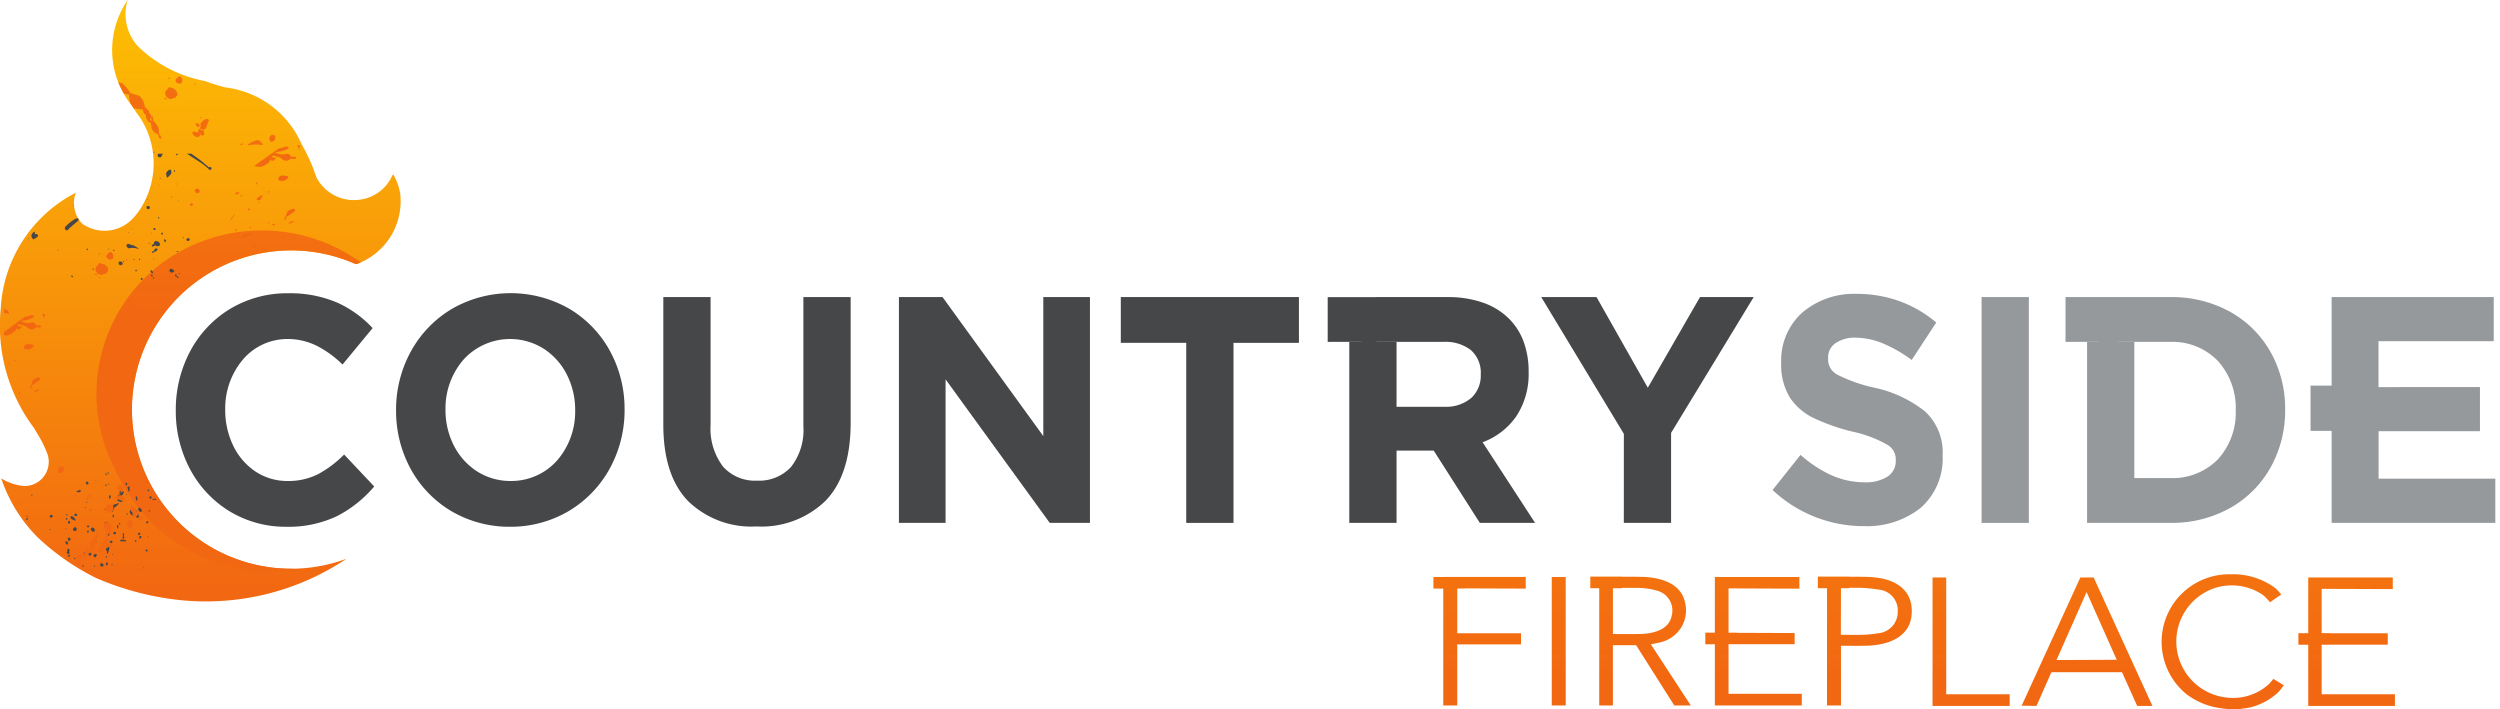
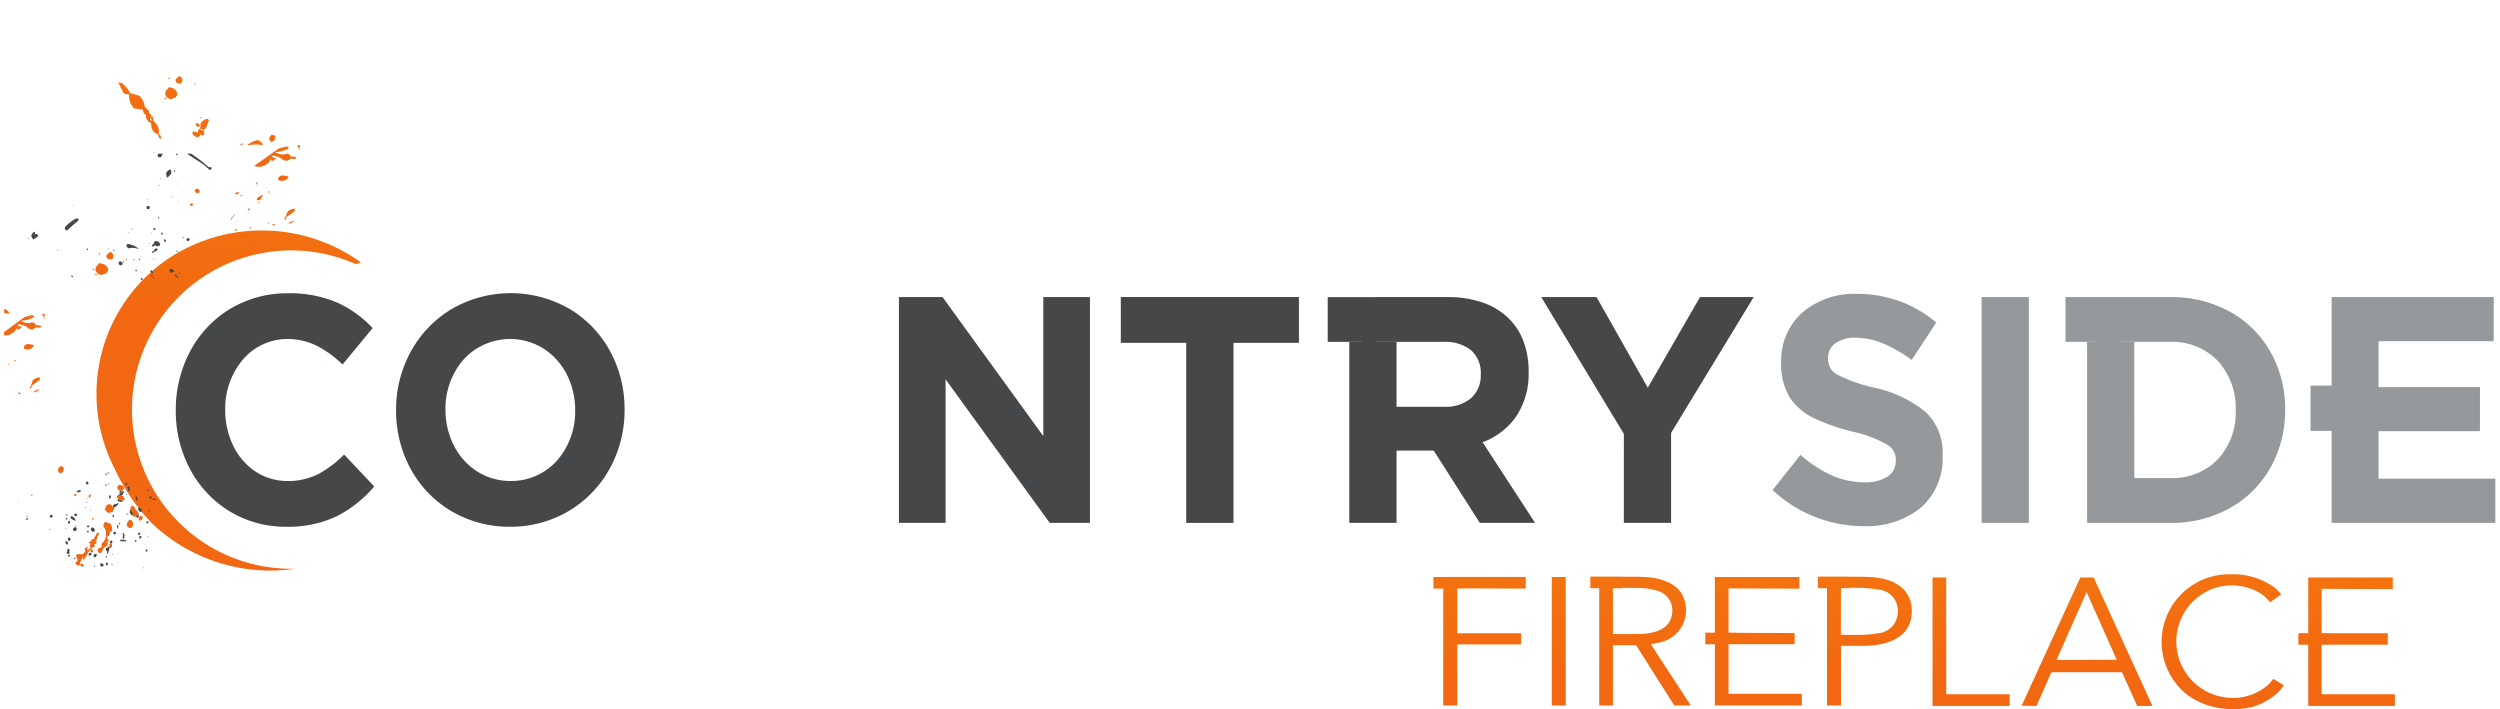
<svg xmlns="http://www.w3.org/2000/svg" xmlns:xlink="http://www.w3.org/1999/xlink" width="256" height="72.652" viewBox="0 0 256 72.652">
  <defs>
    <linearGradient id="linear-gradient" x1="0.5" y1="-0.187" x2="0.5" y2="0.986" gradientUnits="objectBoundingBox">
      <stop offset="0" stop-color="#ffd000" />
      <stop offset="1" stop-color="#f26711" />
    </linearGradient>
    <linearGradient id="linear-gradient-2" x1="0.5" y1="-3.108" x2="0.5" y2="0.275" xlink:href="#linear-gradient" />
    <linearGradient id="linear-gradient-4" x1="0.5" y1="-3.108" x2="0.5" y2="0.275" xlink:href="#linear-gradient" />
    <linearGradient id="linear-gradient-6" x1="0.5" y1="-1.985" x2="0.5" y2="0.818" xlink:href="#linear-gradient" />
  </defs>
  <g id="Group_26" data-name="Group 26" transform="translate(-0.144 -0.144)">
-     <path id="Path_37" data-name="Path 37" d="M410.378,203.091a9.432,9.432,0,0,0,7.045-2.592q2.56-2.6,2.609-7.845V179.6h-4.84v13.249A6.129,6.129,0,0,1,413.926,197a4.439,4.439,0,0,1-3.485,1.4,4.373,4.373,0,0,1-3.485-1.445,6.438,6.438,0,0,1-1.267-4.27V179.6h-4.84v13.216q.041,5.108,2.547,7.688A9.294,9.294,0,0,0,410.378,203.091Z" transform="translate(-332.781 -149.039)" fill="#464749" fill-rule="evenodd" />
    <path id="Path_38" data-name="Path 38" d="M543.177,202.727h4.777v-14.7l10.667,14.7h4.117V179.6h-4.777v14.238L547.64,179.6h-4.463Z" transform="translate(-450.983 -149.038)" fill="#464749" fill-rule="evenodd" />
    <path id="Path_39" data-name="Path 39" d="M683.908,202.727h4.84V184.29h6.7V179.6h-18.24v4.688h6.7Z" transform="translate(-562.294 -149.038)" fill="#464749" fill-rule="evenodd" />
    <path id="Path_40" data-name="Path 40" d="M939.623,202.727h4.84V193.51l8.461-13.908h-5.5l-5.345,9.283-5.251-9.283h-5.662l8.461,14.007Z" transform="translate(-773.2 -149.038)" fill="#464749" fill-rule="evenodd" />
    <path id="Path_41" data-name="Path 41" d="M1080.235,201.438a8.835,8.835,0,0,0,5.822-1.861,6.7,6.7,0,0,0,2.26-5.305v-.066a5.709,5.709,0,0,0-1.815-4.524,12.555,12.555,0,0,0-5.165-2.417,15.834,15.834,0,0,1-3.8-1.334,1.78,1.78,0,0,1-.948-1.706v-.066a1.756,1.756,0,0,1,.72-1.429,3.444,3.444,0,0,1,2.113-.587,7.442,7.442,0,0,1,2.828.607,14.054,14.054,0,0,1,2.9,1.673l2.514-3.832a12.324,12.324,0,0,0-3.722-2.174,12.878,12.878,0,0,0-4.455-.763,8.2,8.2,0,0,0-5.539,1.911,6.6,6.6,0,0,0-2.165,5.057v.066a6.5,6.5,0,0,0,.906,3.611,6.089,6.089,0,0,0,2.527,2.12,21.12,21.12,0,0,0,3.862,1.342,12.478,12.478,0,0,1,3.6,1.359,1.728,1.728,0,0,1,.838,1.582v.066a1.864,1.864,0,0,1-.846,1.6,4.126,4.126,0,0,1-2.333.582,8.362,8.362,0,0,1-3.489-.76,12.752,12.752,0,0,1-3.085-2.049l-2.861,3.6a13.625,13.625,0,0,0,9.34,3.7Z" transform="translate(-889.247 -147.419)" fill="#96999c" fill-rule="evenodd" />
    <rect id="Rectangle_764" data-name="Rectangle 764" width="4.84" height="23.124" transform="translate(203.058 30.564)" fill="#96999c" />
    <path id="Path_42" data-name="Path 42" d="M809.251,185.639v-1.447h4.815a4.249,4.249,0,0,1,2.789.835,3.073,3.073,0,0,1,1.019,2.471v.066a3.093,3.093,0,0,1-.972,2.368,3.982,3.982,0,0,1-2.742.905h-4.909Zm-3.57-1.447h-1.27v-.012h1.27Zm1.514-.012h2.056v.012h-2.056Zm-4.235.012h1.451v18.536h4.84v-7.4h3.808l4.72,7.4h5.658l-5.375-8.259a7.281,7.281,0,0,0,3.406-2.592,7.83,7.83,0,0,0,1.308-4.577v-.066a8.808,8.808,0,0,0-.483-2.979,6.491,6.491,0,0,0-1.4-2.308,7.04,7.04,0,0,0-2.7-1.741,10.711,10.711,0,0,0-3.716-.6H802.2v4.588Z" transform="translate(-666.1 -149.039)" fill="#464749" fill-rule="evenodd" />
    <path id="Path_43" data-name="Path 43" d="M1254.933,185.413v-1.222h3.745a6.454,6.454,0,0,1,4.807,1.95,7.178,7.178,0,0,1,1.833,5.024v.066a7.066,7.066,0,0,1-1.833,4.991,6.494,6.494,0,0,1-4.807,1.917h-3.745Zm-3.677-1.222h-1.164v-.012h1.164Zm2.019-.012h1.658v.012h-1.658Zm-4.28.012h1.1v18.536h8.585a12.228,12.228,0,0,0,6.11-1.551,10.854,10.854,0,0,0,4.095-4.12,11.947,11.947,0,0,0,1.495-5.891V191.1a11.855,11.855,0,0,0-1.495-5.874,10.772,10.772,0,0,0-4.095-4.088,12.322,12.322,0,0,0-6.11-1.534h-10.793v4.588Z" transform="translate(-1036.235 -149.039)" fill="#96999c" fill-rule="evenodd" />
    <path id="Path_44" data-name="Path 44" d="M1404.914,188.821h-2.078v-4.7h11.8V179.6h-16.6v9.067h-2.159v4.638h2.159v9.419h16.762V198.2h-11.953v-4.861h10.38v-4.522h-8.3Z" transform="translate(-1159.134 -149.038)" fill="#96999c" fill-rule="evenodd" />
-     <path id="Path_45" data-name="Path 45" d="M14.274,4.889A4.888,4.888,0,0,1,13.219.144a9.049,9.049,0,0,0,.323,10.688q.1.148.215.295l.357.546a8.777,8.777,0,0,1,.674,1.012,8.648,8.648,0,0,1-.227,8.781,5.812,5.812,0,0,1-.641.854,3.977,3.977,0,0,1-5.33.75,3.048,3.048,0,0,1-.68-3.2l-.039.027A14.174,14.174,0,0,0,.22,31.736,17.443,17.443,0,0,0,3.634,43.98l.4.679A10.982,10.982,0,0,1,4.9,46.385a2.358,2.358,0,0,1,.234,1.005,2.476,2.476,0,0,1-2.428,2.523,5.187,5.187,0,0,1-2.4-.761l-.032-.012A15.538,15.538,0,0,0,4,55.166a24.8,24.8,0,0,0,6,4.174,29.536,29.536,0,0,0,7.86,2.17,25.892,25.892,0,0,0,17.68-4.091l-.033-.018a16.3,16.3,0,1,1,1.066-30.211l.145-.029a6.832,6.832,0,0,0,4.4-7.25A6.07,6.07,0,0,0,40.414,18l-.112.138a4.2,4.2,0,0,1-3.214,2.439,4.324,4.324,0,0,1-4.562-2.314,18.039,18.039,0,0,0-1.5-3.364A9.786,9.786,0,0,0,23.245,9.1a21.781,21.781,0,0,1-2.1-.654A13.4,13.4,0,0,1,14.274,4.889Z" transform="translate(0)" fill-rule="evenodd" fill="url(#linear-gradient)" />
    <path id="Path_46" data-name="Path 46" d="M78.624,174A16.3,16.3,0,1,1,85,142.805l.145-.029q.188-.072.37-.153a17.352,17.352,0,0,0-19.406-.582A16.7,16.7,0,0,0,60.286,163.7a20.225,20.225,0,0,0,3.884,5.686,17.57,17.57,0,0,0,14.48,4.63Z" transform="translate(-48.424 -115.614)" fill-rule="evenodd" fill="url(#linear-gradient-2)" />
    <path id="Path_47" data-name="Path 47" d="M20.273,285.412c-.031.02-.031.053-.038.084C20.267,285.481,20.293,285.436,20.273,285.412Zm1.7,3.358c.01-.007.024-.081-.035-.042C21.929,288.736,21.915,288.809,21.974,288.77Zm-2.191-1.78c-.038-.013-.04.025-.031.04S19.835,287.009,19.782,286.99Zm1.438.987c.052.042.027-.042.024-.046s-.059-.008-.038.026A.193.193,0,0,0,21.22,287.977Zm-9.931.49.021.035c.015-.013.057-.015.042-.049C11.327,288.4,11.314,288.466,11.289,288.467Zm12.645-2c.01-.029-.046-.04-.061-.012a.034.034,0,0,0-.009.02C23.865,286.49,23.924,286.5,23.934,286.469Zm-4.715-.273c-.032.009-.024.081.02.053a.148.148,0,0,0,.017-.007C19.26,286.219,19.258,286.184,19.219,286.2Zm5.332.29c.028-.005.027-.051,0-.062-.057-.022-.035.042-.032.063A.24.24,0,0,0,24.551,286.486Zm1.159,1.988a.04.04,0,0,0-.054-.052.034.034,0,0,0-.015.041A.039.039,0,0,0,25.71,288.474Zm-7.35-.3c.047.008.027-.039.021-.046-.025-.027,0-.052.016-.018a.062.062,0,0,0-.008-.093c.024.044,0,.068-.035.052C18.355,288.113,18.344,288.174,18.36,288.178Zm2.1,4.676c0-.048-.075-.078-.074-.021,0,.015,0,.038.018.045S20.463,292.854,20.463,292.853Zm.44.949a.048.048,0,0,0-.014.043c.007.035.065.034.078,0S20.929,293.776,20.9,293.8Zm3.166,1.355c-.009.022-.024.058.016.071a.038.038,0,0,0,.042-.059C24.119,295.162,24.085,295.121,24.069,295.157Zm-7.948-3.988a.044.044,0,0,0,.061.019c.036-.024,0-.073-.015-.075A.041.041,0,0,0,16.121,291.169Zm2.591-1.881c.028-.048-.026-.058-.057-.042s-.008.05,0,.067C18.672,289.353,18.7,289.3,18.712,289.288Zm5.887,2.734c.02-.029-.023-.072-.053-.051s-.044.04-.025.067S24.585,292.042,24.6,292.022Zm-2.228-4.4c-.023.016-.082.056-.03.084.03.017.066-.01.076-.042S22.4,287.6,22.371,287.622Zm-4.215,1.422c.006-.036.019-.156-.013-.113a.149.149,0,0,0-.042.128C18.113,289.1,18.154,289.061,18.156,289.044ZM14.522,291.3c.023-.008.071-.033.05-.068s-.039-.046-.068-.024c-.005,0-.028.013-.031.019C14.46,291.254,14.5,291.272,14.522,291.3Zm9.357-3.285c.023-.012.063-.077,0-.08-.024,0-.087-.03-.088.024A.064.064,0,0,0,23.878,288.01Zm-5.558.447c.018-.021-.023-.081-.041-.056a.214.214,0,0,0-.034.08.073.073,0,0,0,.032.066C18.3,288.563,18.335,288.492,18.32,288.457Zm2.218-1.789c.042-.008.035-.054.026-.077s-.029-.048-.059-.033a.182.182,0,0,0-.026.028C20.452,286.633,20.509,286.673,20.538,286.668Zm.294,8.137a.128.128,0,0,0-.014.028c0,.035.028.085.067.069s.037-.056.03-.085S20.849,294.783,20.832,294.8Zm-.62-5.681c-.057.036-.147.088-.075.127a.056.056,0,0,0,.077-.042C20.217,289.189,20.247,289.1,20.212,289.124Zm.118,1.475c.008.025.008.059.017.067.07.062.084-.054.056-.1,0-.006.011-.079-.039-.042-.021.015-.026.04-.049.056.023,0,.058-.014.063.017C20.379,290.6,20.349,290.6,20.33,290.6Zm-8.1-.686c.011-.045.006-.1-.062-.073-.026.013-.058.041-.043.076S12.224,289.957,12.234,289.913Zm6.823,5.033a.191.191,0,0,0-.036.038c-.023.035.024.082.061.074a.066.066,0,0,0,.044-.088A.051.051,0,0,0,19.056,294.946Zm-6.4-7.163a.251.251,0,0,0,.1-.1.357.357,0,0,0-.092-.013.062.062,0,0,0-.051.07C12.618,287.758,12.612,287.8,12.654,287.783Zm6.53,4.8a.075.075,0,0,0,.083-.038c.015-.034,0-.085-.041-.084a.057.057,0,0,0-.041.022C19.166,292.51,19.138,292.571,19.184,292.582Zm1.666.3c-.008-.037-.073-.026-.1,0a.065.065,0,0,0,.018.1C20.832,293.009,20.859,292.929,20.85,292.884Zm1.543-3.269c-.06,0-.027.054-.025.07.006.055.052.045.074.037s.058-.036.043-.073S22.421,289.614,22.393,289.615Zm-2.219.969c.03-.06.123-.056.15-.122a.287.287,0,0,0-.183.064c-.025.014-.051.046-.028.074l.046.014Zm.254-5.191s-.015.015-.015.019c.009.069.082.109.145.144a.621.621,0,0,0-.046-.139A.061.061,0,0,0,20.428,285.393Zm-.109,8.717c.021-.008.059-.031.046-.067s-.045-.079-.084-.047c-.012.01-.031,0-.042.008a.047.047,0,0,0,.008.081C20.249,294.128,20.3,294.118,20.319,294.11Zm-4.174-4.383c.027.024.085.059.054.1a.121.121,0,0,0,.069,0c.036-.008.023-.053.025-.061.023-.08-.057-.092-.1-.085s-.025.029.011.029C16.193,289.731,16.167,289.727,16.145,289.727Zm.871,4.437a.089.089,0,0,0-.006.107.06.06,0,0,0,.09,0,.1.1,0,0,0,.017-.1C17.1,294.13,17.036,294.143,17.017,294.164Zm7.617-4.864c-.021.011-.01.052,0,.084s.041.029.065.033c.05.007.079-.051.067-.09S24.681,289.277,24.634,289.3Zm-2.966,1.417a.069.069,0,0,0,.038-.1.08.08,0,0,0-.112-.013c-.036.035-.017.079-.006.12A.438.438,0,0,0,21.668,290.717Zm-1.477-3.957c.027.02.06,0,.088,0s.074-.026.039-.075c-.015-.023-.068-.027-.107-.039-.009,0-.032.014-.042.023C20.144,286.688,20.163,286.739,20.191,286.76Zm.045-1.263c-.032.02-.094.1-.015.133.057.023.14.011.2.071C20.378,285.6,20.288,285.572,20.236,285.5Zm-2.329,9.385c-.062.01-.067.07-.075.113a.075.075,0,0,0,.08.079c.078-.023.036-.12.023-.181C17.93,294.874,17.907,294.826,17.906,294.882Zm2.352-4.164c0,.046-.032.023-.041,0a.2.2,0,0,0-.069-.081c.043,0,.1.051.122-.024.008-.027.022.045.045.023-.026-.019,0-.059-.043-.069s-.066,0-.045.044h-.07c-.018.029-.037,0-.046-.014-.03.032-.01.074.006.1.034.064.1.04.157.077C20.3,290.768,20.266,290.74,20.258,290.718Zm3.037,1.62c-.036,0-.058.037-.075.065a.186.186,0,0,0,0,.082c.01.031.047.028.073.025a.1.1,0,0,0,.083-.106A.072.072,0,0,0,23.295,292.338Zm1.226-5.157c-.01.059-.018.136.057.153a.074.074,0,0,0,.083-.1c-.018-.034-.056-.108-.115-.069Zm-8.212,2.98a.1.1,0,0,0-.095-.079.1.1,0,0,0-.092.06c-.015.045.049.1.108.1C16.273,290.24,16.316,290.2,16.309,290.161Zm4.481-1.285c.046-.043-.009-.093-.03-.128a.435.435,0,0,0-.083,0,.118.118,0,0,0-.059.083c-.016.047.049.059.076.077S20.765,288.9,20.79,288.877Zm-8.678,1.392c.083,0,.14-.088.154-.166a.036.036,0,0,0-.059-.03c-.006,0-.026.011-.032.015a.222.222,0,0,0-.114.119C12.052,290.24,12.086,290.267,12.112,290.268Zm6.277,1.117c-.023,0-.058.009-.061.028-.005.044-.027.1.021.131a.1.1,0,0,0,.146-.054.261.261,0,0,0,0-.073C18.481,291.379,18.425,291.383,18.389,291.385Zm-1.83,2.482a.108.108,0,0,0-.125-.007.153.153,0,0,0-.071.07c-.011.022-.015.06,0,.075.043.034.117.014.168-.009A.085.085,0,0,0,16.559,293.867ZM20.931,290c-.032.021.025.074.028.032s.131-.069.123-.177c0-.018-.017-.045-.033-.013a.037.037,0,0,1,.028-.054.313.313,0,0,0-.028-.045c-.092-.014-.155.118-.106.156s-.052.039-.007.069C20.947,289.972,20.947,289.987,20.931,290Zm3.476,3.3a.094.094,0,0,0-.063,0,.058.058,0,0,0-.018.022.2.2,0,0,0,.022.158.1.1,0,0,0,.135.013C24.554,293.426,24.491,293.325,24.407,293.293Zm-1.983-6.634c.049-.076-.024-.13-.057-.186a.05.05,0,0,0-.077,0,.222.222,0,0,0-.032.106c0,.036-.006.093.032.123S22.4,286.7,22.423,286.659Zm-3.96,4.36c.095-.008.072-.109.039-.143s-.05-.066-.1-.045a.178.178,0,0,0-.076.044.112.112,0,0,0,0,.123C18.359,291.048,18.422,291.023,18.463,291.019Zm6.6-2.8c.029.017.056-.011.077-.02a.291.291,0,0,1,.156.013c.043.009.1-.034.085-.074-.032-.083-.159-.046-.248-.024a.847.847,0,0,0-.107.008C24.969,288.151,25.033,288.206,25.065,288.224Zm-.6,2.411a.18.18,0,0,0,.128-.2c-.007-.044-.076-.048-.114-.031a.222.222,0,0,0-.1.167C24.374,290.611,24.426,290.641,24.465,290.635Zm-3.057.485c.038.018,0,.083.037.1,0-.114.114-.208.073-.392-.027-.008-.04-.051-.077-.034a.234.234,0,0,0-.025.014.532.532,0,0,0-.009.3C21.387,291.081,21.358,291.208,21.408,291.119Zm2.335.623a.113.113,0,0,0-.049-.173c-.014-.006-.039.011-.065.017a.1.1,0,0,0-.068.06.129.129,0,0,0,.02.161C23.651,291.859,23.712,291.78,23.743,291.743Zm.979-3.693c.022.044.074.042.109.044.071,0,.1-.08.1-.134a.124.124,0,0,0-.109-.115c-.015,0-.047.021-.057.025A.134.134,0,0,0,24.721,288.05Zm-8.365,2.5c0,.084.1.106.161.086.026-.008.041-.033.064-.054-.021-.071-.021-.151-.035-.217a.173.173,0,0,0-.1.015A.224.224,0,0,0,16.356,290.554Zm7.368,1.378c-.079.036-.082.137-.041.24.005.014.058.007.092-.006a.2.2,0,0,0,.087-.075.156.156,0,0,0,0-.145C23.84,291.895,23.763,291.915,23.724,291.932Zm-3.045-4.182a.29.29,0,0,1-.029.017c-.081.029-.082.149-.094.248,0,.031.023.047.045.058.051.027.087-.026.116-.059.056-.063.008-.126.035-.2A.057.057,0,0,0,20.679,287.75Zm-.339,6.891c-.106.012-.117.15-.076.275.011.034.117.007.15-.036a.233.233,0,0,0,.011-.216C20.409,294.623,20.367,294.637,20.34,294.64Zm.556-2.052a.121.121,0,0,0-.065-.183.233.233,0,0,0-.088,0,.247.247,0,0,0-.087.075.1.1,0,0,0,.015.127C20.723,292.675,20.852,292.644,20.9,292.588Zm.219-.846a.13.13,0,0,0,.1-.012.171.171,0,0,0,.061-.163c-.021-.1-.133-.077-.194-.058A.124.124,0,0,0,21,291.6.123.123,0,0,0,21.115,291.742Zm-3.869-2.078a.153.153,0,0,0-.175-.019s-.014,0-.015.006a.143.143,0,0,0-.045.141.164.164,0,0,0,.158.08.16.16,0,0,0,.113-.039C17.329,289.785,17.3,289.7,17.246,289.664Zm6.217-1.42a.532.532,0,0,0-.017-.275c-.011-.052-.069-.115-.1-.107a.088.088,0,0,0-.045.025.813.813,0,0,0,.056.379C23.363,288.288,23.448,288.29,23.463,288.244Zm-5.139-1.906c-.027,0-.082-.027-.091.025,0,.006-.017.023-.015.018a.194.194,0,0,0,.073.256.266.266,0,0,0,.113,0,.117.117,0,0,0,.056-.142C18.436,286.43,18.363,286.394,18.324,286.337Zm.3,7.294c-.094.017-.148.1-.163.222a.147.147,0,0,0,.041.048.164.164,0,0,0,.24-.071.18.18,0,0,0,.015-.083A.131.131,0,0,0,18.628,293.631Zm-3.847-3.689c.062-.067,0-.166-.082-.195a.193.193,0,0,0-.063.012.237.237,0,0,0-.082.04.152.152,0,0,0-.046.191c.038.058.119.049.179.031C14.72,290.012,14.75,289.974,14.78,289.942Zm7.181,2.145c0,.032,0,.089.052.1s.1-.056.12-.109a.1.1,0,0,0-.068-.127.473.473,0,0,0,.031-.3c0-.03-.082-.02-.106.005-.059.063.005.149.01.218S21.953,292.013,21.962,292.087Zm-4.489-4.836a.505.505,0,0,1-.251.055c.005.059.055.08.087.1a.272.272,0,0,0,.358-.064.1.1,0,0,0-.012-.1C17.627,287.2,17.523,287.209,17.472,287.251Zm-1.111,5.367a.222.222,0,0,0-.211-.158c-.028,0-.061.025-.063.052a.345.345,0,0,0,.2.292C16.341,292.834,16.386,292.685,16.362,292.618Zm.215-.239a.135.135,0,0,0,.028-.2c-.037-.044-.078-.106-.147-.1a.144.144,0,0,0-.091.207c.013.03.023.074.038.1a.166.166,0,0,0,.133.079c-.015-.035-.062-.052-.069-.092C16.507,292.367,16.552,292.391,16.577,292.379ZM18.04,293.6a.359.359,0,0,0-.048.052.27.27,0,0,0,.073.35.109.109,0,0,0,.147-.043C18.281,293.8,18.14,293.664,18.04,293.6Zm4.479-6.293c.011.044.057.039.089.025a.2.2,0,0,0,.062-.081.967.967,0,0,0,.007-.169.245.245,0,0,0-.038-.222c-.02-.024-.078,0-.119.014s-.058.01-.062.039a.381.381,0,0,0,.058.19C22.545,287.173,22.5,287.244,22.519,287.309Zm-3.4,6.461s-.015.019-.026.02c-.088.012-.141.126-.082.247a.13.13,0,0,0,.085.063c.127.008.2-.114.211-.25a.108.108,0,0,0-.029-.072C19.24,293.741,19.178,293.752,19.118,293.77Zm2.714-5.511a.828.828,0,0,1-.306-.112c-.035-.018-.072.025-.089.063-.026.054.061.172.091.2,0-.06.061-.041.086-.034a.706.706,0,0,0,.318.058C21.95,288.352,21.892,288.26,21.832,288.258ZM20.4,291.581s-.018.015-.024.018a.19.19,0,0,0-.077.2c.012.087.12.11.187.1.13-.015.169-.229.076-.33C20.54,291.546,20.461,291.559,20.4,291.581Zm-.394,3.325a.238.238,0,0,0-.23-.2c-.093,0-.12.119-.114.19a.175.175,0,0,0,.15.155C19.9,295.062,20.014,295,20.009,294.907Zm2.1-2.545c0-.03.018-.054.007-.079a.059.059,0,0,0-.091-.019c-.006.007-.012.03-.021.036-.041.028-.1,0-.145-.009a.119.119,0,0,0-.139.065.091.091,0,0,0,.095.119.994.994,0,0,1,.426.011c.079.029.1-.062.073-.1C22.267,292.313,22.169,292.341,22.105,292.362Zm-5.675,1.388c.067-.005.083-.071.094-.122,0-.015-.035-.085-.035-.115,0-.06.04-.131.021-.2-.011-.039-.032-.107-.088-.085a.192.192,0,0,0-.145.156c0,.045.055.153-.046.19a.7.7,0,0,0,0,.086C16.251,293.751,16.36,293.755,16.43,293.749Zm7.216-4.371a.19.19,0,0,0,.246.047.115.115,0,0,0,.035-.115.349.349,0,0,0-.267-.283c-.049-.011-.088.034-.107.072a.237.237,0,0,0,0,.1A1,1,0,0,0,23.646,289.379ZM17,291.045c-.007,0-.022.017-.028.021a.194.194,0,0,0-.07.266.218.218,0,0,0,.283.046.225.225,0,0,0,.052-.262A.177.177,0,0,0,17,291.045Zm-.352-1.119a.162.162,0,0,0,0,.153c.051.152.265.177.391.261.038.025.1.006.094-.022a.62.62,0,0,0-.392-.434A.088.088,0,0,0,16.65,289.926Zm2.464,1.407a.307.307,0,0,0-.287-.284.065.065,0,0,0-.066.043c-.017.071-.1.132-.075.17.078.123.154.235.331.215A.135.135,0,0,0,19.114,291.334Zm1.453,1.68a.183.183,0,0,1-.1.032c.014.029,0,.051-.036.052a.34.34,0,0,0-.174.105c-.064.1.046.217.1.284s-.058.166,0,.231c.032.036.093-.006.107-.046l.133-.413C20.6,293.186,20.628,293.047,20.567,293.013Zm.245-3.592a.087.087,0,0,0,.128-.015,1.828,1.828,0,0,0,.153-.383,2.278,2.278,0,0,0,.434-.367c.024-.036.03-.116-.017-.133-.008.008-.015.02-.018.024-.114.109-.34.1-.473.176a.349.349,0,0,0,.007.308A1.975,1.975,0,0,0,20.813,289.421Zm.908-2.044a.131.131,0,0,1,.133.082c.011.027-.046.046-.085.051C21.769,287.467,21.8,287.392,21.72,287.377Zm-.16.557a.61.61,0,0,0,.46-.359c.039-.082.111-.192.025-.246-.067-.042-.225-.057-.318-.115a.423.423,0,0,0-.054.049.081.081,0,0,0,.035.1c-.009.042-.086.023-.087.083,0,.043.011.1.068.109.017,0,.087.008.028.044a.532.532,0,0,0-.227.191c-.011.02-.122,0-.1.051A.17.17,0,0,0,21.56,287.934Zm2.054,2.015a1.284,1.284,0,0,0-.063-.359.6.6,0,0,0-.681-.426.206.206,0,0,0-.165.164.391.391,0,0,0,.178.438c.087.1.263.088.431.063.025.107.054.2.145.22C23.519,290.06,23.61,290.027,23.614,289.95Z" transform="translate(-9.256 -236.889)" fill="#464749" fill-rule="evenodd" />
    <path id="Path_48" data-name="Path 48" d="M32.4,96.829c.012.011.064.019.051-.019C32.445,96.788,32.348,96.778,32.4,96.829Zm-.172-1.768c-.007,0-.016.02-.019.025-.022.041.029.049.049.03S32.258,95.055,32.228,95.061Zm-4.913,4.982c-.006,0-.059-.005-.036.048C27.3,100.124,27.378,100.1,27.316,100.043ZM21.66,97.294c.021-.012.035-.1-.019-.053a.288.288,0,0,0-.027.027C21.574,97.309,21.641,97.3,21.66,97.294Zm7.965,2.862c.049.033.059-.05.019-.06s-.048.011-.036.039A.059.059,0,0,0,29.625,100.156ZM29.16,96.67c-.009.023.017.037.034.042.036.009.038-.052.021-.07S29.17,96.643,29.16,96.67Zm-3.9,5.125c.041,0,.038-.05.033-.079-.022,0-.085-.021-.071.02C25.229,101.76,25.232,101.794,25.257,101.8Zm4.579.97c-.007.02-.006.044.021.051s.079.011.056-.039C29.9,102.749,29.849,102.735,29.836,102.766Zm-9.794-.958a.136.136,0,0,0-.046.078c.041.019.072-.02.087-.046C20.111,101.8,20.055,101.8,20.042,101.808Zm11.623-5.423c-.012.008-.038.018-.03.04a.053.053,0,0,0,.094,0C31.741,96.4,31.691,96.366,31.664,96.385Zm-2.241,4.828c.051,0,.045-.068,0-.08s-.074.018-.051.053A.061.061,0,0,0,29.423,101.213Zm-12.388-.486c.042-.017.015-.07-.017-.084-.051-.022-.047.032-.038.053S17.011,100.739,17.036,100.727ZM29.86,91.8a.052.052,0,0,0-.015.049c.007.041.075.04.088,0S29.891,91.764,29.86,91.8Zm.655,2.673a.054.054,0,0,0-.025.058c.011.036.061.027.075,0S30.56,94.44,30.516,94.469Zm2.321,6.1a.071.071,0,0,0,.051.072c.033.01.056-.06.037-.088S32.836,100.519,32.837,100.571Zm-5.032,2.207c-.032.012-.016.052-.012.081,0,.044.071.039.084,0S27.856,102.76,27.805,102.778Zm4.616,1.531a.366.366,0,0,0,.152-.016.119.119,0,0,0-.134-.046C32.419,104.258,32.372,104.3,32.421,104.31Zm-5.664-1.226c.017.031.055.013.084.015a.316.316,0,0,0-.095-.145c-.033-.034-.039.014-.032.033A.751.751,0,0,0,26.757,103.083Zm-1.047-1.178a.133.133,0,0,0,.16-.023c-.049-.021-.1-.08-.167-.05C25.666,101.849,25.69,101.892,25.71,101.905Zm2.69.849c-.022.01-.052.032-.043.066a.072.072,0,0,0,.089.051c.041-.015.031-.062.026-.09S28.424,102.743,28.4,102.754Zm1.419,1.891a.18.18,0,0,0-.049.051c-.017.034.027.054.036.058.071.036.113,0,.074-.073C29.876,104.673,29.854,104.629,29.82,104.645Zm2.475-2.567c.042-.009.1-.041.075-.089s-.07-.01-.1,0-.135,0-.139.055a.27.27,0,0,0,.108-.023C32.305,102,32.267,102.083,32.294,102.078Zm-1.941-3.6a.109.109,0,0,0-.051.091c0,.025.036.066.057.058.056-.022.079-.071.059-.111C30.408,98.49,30.385,98.457,30.353,98.473Zm1.605-4.785a.051.051,0,0,0-.02.028c-.008.047-.013.139.088.112.043-.013.012-.093.014-.143C32.014,93.686,31.978,93.676,31.958,93.688Zm-8.893,8.034s-.011-.118-.051-.034a.2.2,0,0,0,0,.149.064.064,0,0,0,.107,0C23.141,101.8,23.119,101.757,23.065,101.722Zm9.213-9.733H32.21a.34.34,0,0,0-.052.054c-.026.048.021.084.063.1s.1-.053.086-.11A.064.064,0,0,0,32.278,91.99Zm-.068,0h.068a.063.063,0,0,0-.065,0ZM21.42,104.524c0,.062.06.129.125.114s.036-.087.019-.119c-.028-.049-.086-.048-.12-.051C21.438,104.482,21.42,104.52,21.42,104.524Zm6.621-.657c-.019.006-.044.015-.049.038a.1.1,0,0,0,.044.126c.052.021.094-.033.1-.071S28.1,103.845,28.041,103.867Zm1.557.533s0,0,0,0S29.6,104.4,29.6,104.4Zm.011-.011a.1.1,0,0,0-.011.011.107.107,0,0,0,.091.155.084.084,0,0,0,.066-.055c.009-.023-.014-.056-.036-.079S29.643,104.367,29.608,104.389Zm.273-2.355a.1.1,0,0,0-.117-.07c-.037.013-.053.054-.068.088-.03.066.066.109.109.091S29.9,102.088,29.882,102.034Zm.9-1.794a.1.1,0,0,0-.028-.153.092.092,0,0,0-.1.01.11.11,0,0,0,.009.157A.088.088,0,0,0,30.782,100.24Zm-2.183,4.48a.11.11,0,0,0-.062.123c.02.075.122.07.171.049s.037-.077.018-.108S28.656,104.7,28.6,104.719Zm1.263-4.942a.133.133,0,0,0,.193-.057c.02-.052-.064-.13-.125-.12a.341.341,0,0,0-.07.031C29.8,99.66,29.819,99.746,29.862,99.777Zm1.146,1.238a.068.068,0,0,0,.106-.044.21.21,0,0,0-.132-.222.067.067,0,0,0-.051.029A.213.213,0,0,0,31.008,101.015Zm1.27,3.716c.07-.011.143-.051.119-.109-.015-.036-.073-.058-.122-.065-.122-.019-.081-.151-.075-.224a.138.138,0,0,0-.1.016.127.127,0,0,0-.021.017c-.062.052.009.1,0,.185C32.166,104.554,32.282,104.64,32.279,104.732Zm-2.582-.5c.02.013.084.019.089-.024a.29.29,0,0,0-.235-.29.46.46,0,0,0-.035.078A.417.417,0,0,0,29.7,104.236Zm-4.565-.31c-.07-.03-.132-.094-.06-.121a.088.088,0,0,0,.045-.13c-.022-.029-.071-.013-.058.04,0,.016-.023.029-.032.03-.092.01-.161-.009-.243,0-.03,0-.073.053-.031.091A.686.686,0,0,0,25.132,103.926Zm8.165-3.263a.154.154,0,0,0-.082.143c0,.048.044.086.079.112.078.057.17-.005.22-.062a.132.132,0,0,0,.016-.149A.179.179,0,0,0,33.3,100.663Zm-3.056,1.078c-.043-.02-.086-.055-.137-.044a.249.249,0,0,0-.2.3.075.075,0,0,0,.1.049,1.2,1.2,0,0,0,.254-.226A.054.054,0,0,0,30.241,101.741Zm-1.059-4.1c.065.016.141.055.208.008a.159.159,0,0,0,.053-.228.2.2,0,0,0-.254-.054.179.179,0,0,0-.035.227l.014.026Zm-2.642,5.771a.184.184,0,0,0,.128-.241c-.035-.129-.213-.167-.353-.116,0,0-.009.007-.013.011a.251.251,0,0,0-.02.2C26.3,103.37,26.426,103.425,26.541,103.412Zm5.082.74a.423.423,0,0,0,.17,0,1.38,1.38,0,0,0,.142-.082c.027-.019.055-.055.022-.1s-.153-.08-.177-.172c-.066.01-.125-.026-.193,0a.18.18,0,0,0-.1.09C31.425,104.006,31.527,104.1,31.622,104.152ZM30.806,91.99h-.484a.3.3,0,0,0-.04.248c.016.075.088.105.15.124s.173,0,.2-.046A2.978,2.978,0,0,1,30.806,91.99Zm.844,1.726a.107.107,0,0,0-.146-.082.447.447,0,0,0-.061.022A.618.618,0,0,0,31.13,94l.055.342c.008.039.062.125.123.068l.343-.363A1.048,1.048,0,0,0,31.65,93.715ZM29.762,101.5c.08,0,.169-.113.257-.135a.329.329,0,0,0,.452.027.218.218,0,0,0,.008-.233.451.451,0,0,0-.448-.216c-.023,0-.047.038-.058.043a.181.181,0,0,0-.088.218c-.045.036-.174.127-.2.153A.088.088,0,0,0,29.762,101.5Zm-12.168-.753c.1-.076.255-.153.374-.252a.163.163,0,0,0,.022-.194.219.219,0,0,0-.277-.061.184.184,0,0,1,.01-.215.1.1,0,0,0-.143-.016,1.43,1.43,0,0,0-.193.208.393.393,0,0,0,.055.442C17.5,100.718,17.542,100.788,17.593,100.751Zm10.225.635c-.093-.04-.217-.01-.284-.071a.971.971,0,0,0-.346-.084c-.016,0-.033.029-.04.033a.139.139,0,0,0-.07.156.319.319,0,0,0,.242.264,1.515,1.515,0,0,1,.95.065c.049.014.014-.056,0-.07C28.137,101.568,27.967,101.49,27.819,101.386Zm-7-1.919a.24.24,0,0,0,.056.36.372.372,0,0,0,.171,0c.034-.014.05-.063.077-.089.31-.309.67-.585,1-.88a.14.14,0,0,0,.049-.131.149.149,0,0,0-.2-.1c-.054.033-.12.025-.172.059A4.426,4.426,0,0,0,20.816,99.467Zm12.9-7.477h-.459q.546.362,1.1.72a6.955,6.955,0,0,1,1.188.908.146.146,0,0,0,.164.012.157.157,0,0,0,.056-.19c-.039-.113-.168-.086-.242-.045-.2-.162-.376-.31-.551-.461C34.575,92.594,34.141,92.3,33.717,91.99Zm-9.4,12.745c.046.077.039-.059.044-.092C24.317,104.641,24.3,104.71,24.313,104.735Zm-.7-.977a.158.158,0,0,0-.01.117c.028-.023.061.008.09.015l.033-.095Z" transform="translate(-13.978 -76.107)" fill="#464749" fill-rule="evenodd" />
    <path id="Path_49" data-name="Path 49" d="M117.648,201.181a11.569,11.569,0,0,0,5.257-1.11,12.47,12.47,0,0,0,3.771-3.016l-3.083-3.271a11.355,11.355,0,0,1-2.6,1.975,6.747,6.747,0,0,1-3.189.735,5.9,5.9,0,0,1-3.333-1,6.646,6.646,0,0,1-2.236-2.62,8.312,8.312,0,0,1-.817-3.648v-.066a7.745,7.745,0,0,1,1.8-5.09,5.986,5.986,0,0,1,4.585-2.115,6.7,6.7,0,0,1,3,.7,10.638,10.638,0,0,1,2.627,1.913l3.083-3.733a11.422,11.422,0,0,0-3.55-2.575,12.287,12.287,0,0,0-5.131-.99,11.349,11.349,0,0,0-5.981,1.639,11.215,11.215,0,0,0-4.023,4.3,12.73,12.73,0,0,0-1.473,6.023v.066a12.653,12.653,0,0,0,1.487,6.036,11.2,11.2,0,0,0,4,4.25A11.037,11.037,0,0,0,117.648,201.181Z" transform="translate(-88.211 -147.096)" fill="#464749" fill-rule="evenodd" />
    <path id="Path_50" data-name="Path 50" d="M251.139,196.493a6.334,6.334,0,0,1-3.463-1,6.794,6.794,0,0,1-2.345-2.62,7.962,7.962,0,0,1-.862-3.648v-.066a7.609,7.609,0,0,1,1.841-5.09,6.448,6.448,0,0,1,8.23-1.111,6.793,6.793,0,0,1,2.345,2.619,7.963,7.963,0,0,1,.862,3.648v.066a7.608,7.608,0,0,1-1.841,5.09A6.273,6.273,0,0,1,251.139,196.493Zm-.063,4.688a11.71,11.71,0,0,0,6.062-1.639,11.485,11.485,0,0,0,4.138-4.3,12.386,12.386,0,0,0,1.531-6.024v-.066a12.381,12.381,0,0,0-1.515-6.006,11.321,11.321,0,0,0-4.108-4.265,12.056,12.056,0,0,0-12.107.017,11.483,11.483,0,0,0-4.138,4.3,12.385,12.385,0,0,0-1.531,6.023v.066a12.381,12.381,0,0,0,1.515,6.006,11.318,11.318,0,0,0,4.108,4.265A11.711,11.711,0,0,0,251.076,201.181Z" transform="translate(-198.706 -147.096)" fill="#464749" fill-rule="evenodd" />
    <path id="Path_51" data-name="Path 51" d="M34.4,178.573c0,.053-.012.1-.08.122a2,2,0,0,0-.176-.333C34.2,178.383,34.4,178.407,34.4,178.573Zm-.23.244.079-.051c0,.047.04.079.061.12s-.026.029-.076.014Q34.2,178.859,34.17,178.816Zm6.687,9.847-.239-6.8a4.2,4.2,0,0,1-.23-1.3,7.644,7.644,0,0,0-.7-.413c-.112.077-.2.16-.19.264a6.349,6.349,0,0,0,.7,1.771c-.123.032-.3,0-.369.05h.439c-.056.154.1.233.083.391a2.166,2.166,0,0,0-.893-.006c-.042-.054-.034-.152-.079-.176-.219-.113-.5-.193-.732-.331-.013.162.107.255.169.368.038.07.2.28.049.236a1.379,1.379,0,0,1-.652-.327,1.6,1.6,0,0,0-1.576-1.329,2.043,2.043,0,0,0-.452-1.4l-.716-.107c-.086-.014-.283.047-.3-.069-.025-.154-.06-.355-.206-.428-.195-.1-.092-.339-.137-.406-.129-.186-.212-.45-.448-.464-.082-.005-.079-.216-.1-.351a.912.912,0,0,0-.638-.817.221.221,0,0,1-.139-.248c.034-.141-.161-.233-.287-.235a.759.759,0,0,0,.277.526,1.607,1.607,0,0,0,.045.632,2.375,2.375,0,0,0,.5.662c.082.1,0,.264.057.343.025.038.051.074.077.11l-.038.024a.222.222,0,0,0,.1.059,2.814,2.814,0,0,0,.261.278c.031.027.008.2.044.237l.437.39a1.759,1.759,0,0,0,.556,1.119c.34.137.658.187.99.295a3.528,3.528,0,0,0,.889,1.031,1.356,1.356,0,0,1,1.177,1.228c.055.389.046.811.262,1.033a2.48,2.48,0,0,0,1.5.615c.1.014.1.154.121.236a8.328,8.328,0,0,1,.065,2.293c-.007.1-.107.19-.145.286a20.552,20.552,0,0,1-1.1,2.607c.517-.647,1.045-1.275,1.5-1.967Z" transform="translate(-27.46 -146.498)" fill-rule="evenodd" fill="url(#linear-gradient-2)" />
    <path id="Path_52" data-name="Path 52" d="M147.543,89.351c.039-.108.184-.171.115-.288a.372.372,0,0,0-.125.145C147.512,89.244,147.466,89.352,147.543,89.351Zm1.263.823h0Zm0,0c.107-.009.088-.135.038-.132s-.189.063-.07.122C148.782,90.168,148.808,90.173,148.806,90.173Zm.686-3.584c-.132.032-.01.118.022.154,0,0,.045-.032.056-.042C149.613,86.654,149.554,86.574,149.492,86.59Zm-1.723,4.525a.053.053,0,0,0-.011.1.112.112,0,0,0,.049.013C147.923,91.225,147.845,91.086,147.769,91.115Zm-1.059.72c-.1.02-.054.094-.012.133.07.066.2-.03.173-.115S146.758,91.824,146.71,91.835Zm2.472,1.625h0Zm0,0a.1.1,0,0,0,0,.07.555.555,0,0,0,.247-.052C149.426,93.34,149.249,93.343,149.182,93.46Zm-1.962,2.165a.178.178,0,0,0,.027.145c.038.069.139.005.2-.078.034-.048-.015-.133.01-.215C147.39,95.494,147.255,95.518,147.22,95.625Zm3.616-2.258a1.672,1.672,0,0,0,.62-.3,1.346,1.346,0,0,0-.532.152C150.872,93.255,150.85,93.347,150.836,93.367Zm1.191-7.952c-.045-.092-.19-.139-.255-.079-.022.02-.021.112-.026.134.172.061.1.267.211.417C151.965,85.7,151.918,85.539,152.027,85.415Zm-4.412,5.324a.143.143,0,0,0-.01.18c.082.087.271.011.383-.042.008-.176.175-.293.237-.467A1.873,1.873,0,0,0,147.615,90.739Zm-.625,3.528-.879.283a.13.13,0,0,0-.071.21c.046.073.176.06.252.019l.787-.373C147.148,94.374,147.058,94.244,146.99,94.266Zm3.59-1.356c.083-.04-.115-.189.038-.262.311-.147.464-.326.761-.5a.274.274,0,0,0,.079-.324,1.067,1.067,0,0,0-.762.341,2.035,2.035,0,0,1-.267.626C150.394,92.856,150.423,92.988,150.58,92.91Zm.139-4.19c.048-.044.147-.126.071-.189a.765.765,0,0,0-.382-.09.529.529,0,0,0-.543.116c-.083.1-.124.279-.073.315A.743.743,0,0,0,150.719,88.72Zm-2.737-3.751a.53.53,0,0,0-.364-.172,2.716,2.716,0,0,0-.949.451l.059.083a3.418,3.418,0,0,1,1.448-.019C148.209,85.124,148.07,85.044,147.982,84.97Zm1.112,1.613c.059-.082.2-.033.268.034a.979.979,0,0,1,.088.117.355.355,0,0,1-.309.182c-.121,0-.107-.131-.108-.2A.224.224,0,0,1,149.094,86.583Zm.726-.929-2.5,1.782.008,0a1.192,1.192,0,0,0,.7.072,1.618,1.618,0,0,0,.791-.44,2.8,2.8,0,0,0,.378-.7,6.346,6.346,0,0,1,.822.236.8.8,0,0,0,.681.3c.171-.043.288-.2.429-.213s.269.071.4.01c.055-.027.152-.125.061-.149a.808.808,0,0,0-.485-.039c-.113-.19-.29-.379-.491-.31a1.351,1.351,0,0,1-1.046-.115c-.025-.012-.095-.075,0-.084a2.471,2.471,0,0,0,1.242-.351c.08-.055-.006-.128-.043-.161a.278.278,0,0,0-.257-.024C150.28,85.533,150.049,85.6,149.82,85.653Z" transform="translate(-121.14 -70.304)" fill-rule="evenodd" fill="url(#linear-gradient-4)" />
    <path id="Path_53" data-name="Path 53" d="M9.524,95.911l.117.079C9.6,95.931,9.576,95.841,9.524,95.911ZM21.85,52.065a.6.6,0,0,0,.415.364.317.317,0,0,0,.389-.265c.14.089.351.171.369.048a.554.554,0,0,0-.209-.61.755.755,0,0,0-.187,0c-.187.019-.218.233-.2.381-.146-.047-.285-.082-.419-.116C21.9,51.836,21.824,51.967,21.85,52.065Zm-4.342-1.482c0-.053.012-.1.077-.122a2.029,2.029,0,0,0,.169.333C17.7,50.772,17.508,50.749,17.508,50.583Zm.158-.327q.032.041.063.083l-.076.051c0-.047-.039-.079-.059-.12S17.619,50.24,17.667,50.256ZM14.253,46.8a9.536,9.536,0,0,0,.569,1.168,2.133,2.133,0,0,0,.536.118,2.439,2.439,0,0,0,.165.95l.1.137.2.315.661.1c.083.014.272-.047.291.069.024.154.058.355.2.428.187.1.088.339.132.406.124.186.2.449.431.464.078.005.076.216.1.351a.906.906,0,0,0,.614.817.222.222,0,0,1,.134.248c-.033.141.154.233.276.235a.768.768,0,0,0-.267-.526,1.672,1.672,0,0,0-.044-.632,2.369,2.369,0,0,0-.483-.662c-.078-.1,0-.264-.055-.343q-.036-.056-.074-.11l.036-.024a.211.211,0,0,0-.1-.059,2.752,2.752,0,0,0-.251-.278c-.029-.027-.008-.2-.042-.237l-.42-.39a1.786,1.786,0,0,0-.534-1.119c-.327-.137-.632-.187-.952-.295a3.5,3.5,0,0,0-.855-1.031A1.387,1.387,0,0,1,14.253,46.8Zm4.209,10.561c-.037-.03-.057-.08-.084.01a.422.422,0,0,0,.038.05C18.45,57.473,18.536,57.425,18.462,57.362ZM9.83,92.312l.08.037c.01-.043.08-.1.013-.143C9.811,92.137,9.872,92.278,9.83,92.312ZM22.084,47.05a.1.1,0,0,0,.047.013c.113,0,.038-.143-.036-.114A.053.053,0,0,0,22.084,47.05Zm.57,3.4c0,.09.124.07.128.005S22.657,50.331,22.654,50.453Zm-3.285-4.04c.013.078.145.084.149.015,0-.048-.062-.143-.116-.094A.159.159,0,0,0,19.368,46.413ZM14.852,93.345c.014.032.081-.041.122-.072-.023-.04-.09-.076-.063-.136-.008.01-.087.065-.084.081A.547.547,0,0,0,14.852,93.345Zm3.618-3.652-.1-.139a.067.067,0,0,0-.016.035.107.107,0,0,0,.029.1A.068.068,0,0,0,18.47,89.693Zm-6.855,1.916a.092.092,0,0,0,.13-.044c.033-.089-.083-.137-.119-.117A.092.092,0,0,0,11.615,91.608ZM9.9,89.187c.031-.043.082-.151,0-.186-.047-.022-.125-.033-.148.045,0,.014-.033.059-.03.075C9.737,89.192,9.832,89.17,9.9,89.187Zm1.462.133a.578.578,0,0,0,.057-.312.745.745,0,0,0-.175.1.142.142,0,0,0,0,.192C11.264,89.322,11.311,89.414,11.357,89.319ZM5.606,78.584a1.587,1.587,0,0,0,.6-.3,1.256,1.256,0,0,0-.511.152C5.641,78.472,5.62,78.564,5.606,78.584ZM17.128,88c-.059-.057-.159.046-.171.115a.141.141,0,0,0,.159.162C17.252,88.245,17.2,88.067,17.128,88Zm4.563-28.524c.063,0,.171,0,.2-.1a.132.132,0,0,0-.072-.155.18.18,0,0,0-.22.122A.111.111,0,0,0,21.691,59.473ZM17.723,90.9c.027-.041.064-.132,0-.18s-.176-.086-.2.024c-.008.033-.052.043-.063.068-.027.06.031.16.114.137C17.623,91.019,17.7,90.939,17.723,90.9ZM6.752,70.632c-.043-.092-.183-.139-.245-.079-.021.02-.02.112-.025.134.165.061.1.267.2.417C6.692,70.921,6.647,70.756,6.752,70.632Zm11.031,20.53a.2.2,0,0,0,.123.2c.065.032.145-.034.161-.108a.222.222,0,0,0-.1-.2C17.885,90.995,17.791,91.1,17.783,91.163Zm4.786-39.844c.056-.113-.068-.275-.2-.3-.065-.014-.191.005-.195.091a.305.305,0,0,0,.142.234C22.386,51.391,22.521,51.414,22.569,51.318Zm-5.948,39.9c-.1-.023-.184.069-.226.149a.351.351,0,0,0-.037.218c.009.053.049.127.1.13.117.006.221-.124.281-.233A.19.19,0,0,0,16.621,91.214ZM2.99,75.665q.013.057.027.114a.681.681,0,0,0,.079-.152C3.062,75.638,3.026,75.65,2.99,75.665ZM22.109,57.88a.175.175,0,0,0-.01.047.273.273,0,0,0,.183.238.224.224,0,0,0,.272-.1.216.216,0,0,0,.032-.155.351.351,0,0,0-.182-.169A.224.224,0,0,0,22.109,57.88ZM15.958,84.1q-.07-.292-.13-.589a.794.794,0,0,0-.086-.093c-.056.021-.132-.04-.176.038a.5.5,0,0,0-.027.057,1.187,1.187,0,0,0,.351.547c-.06-.011.048.257.024.033A.065.065,0,0,1,15.958,84.1Zm.376,1.324q-.058-.176-.112-.354c-.154-.133-.318.044-.4.154a.286.286,0,0,0-.023.258.257.257,0,0,0,.376.113c.055-.033.127-.067.151-.144A.256.256,0,0,0,16.335,85.42Zm-7.664.987c.024-.2-.2-.3-.383-.246-.02.006-.057.057-.094.1a.528.528,0,0,0-.093.179.343.343,0,0,0,.156.4c.138.055.267-.064.35-.174A.62.62,0,0,0,8.671,86.408Zm6.06,2.8a.459.459,0,0,0-.562-.015.157.157,0,0,0-.045.175.721.721,0,0,0,.716.266C14.963,89.628,14.856,89.3,14.731,89.211Zm.079-.709a.3.3,0,0,0-.2-.4c-.118-.032-.267-.091-.375.015a.326.326,0,0,0,.1.491c.06.036.13.1.187.129a.343.343,0,0,0,.329-.029c-.07-.043-.172-.013-.234-.077C14.674,88.571,14.781,88.556,14.81,88.5ZM20.191,46.45a.4.4,0,0,0-.066.109.3.3,0,0,0,.02.155c.055.252.39.288.574.2a.523.523,0,0,0-.081-.667C20.491,46.108,20.332,46.346,20.191,46.45ZM5.361,78.127c.08-.04-.111-.189.036-.262.3-.147.447-.326.732-.5a.281.281,0,0,0,.076-.324,1.008,1.008,0,0,0-.732.341,2.08,2.08,0,0,1-.257.626C5.181,78.074,5.209,78.205,5.361,78.127Zm9.853,13.7s0,.054-.021.069c-.139.135-.088.408.163.552a.267.267,0,0,0,.226,0,.515.515,0,0,0,.059-.722.23.23,0,0,0-.14-.094C15.389,91.617,15.3,91.717,15.214,91.825ZM5.494,73.938c.046-.044.142-.126.069-.189a.712.712,0,0,0-.367-.09.494.494,0,0,0-.523.116c-.08.1-.119.279-.07.315A.7.7,0,0,0,5.494,73.938ZM14.74,86.217s-.012.05-.018.064a.434.434,0,0,0,.115.463c.128.143.344.045.452-.055.209-.194.012-.631-.277-.694C14.934,85.977,14.814,86.1,14.74,86.217ZM2.582,70.02q-.016.221-.027.441a1.969,1.969,0,0,1,.494.07c.031-.189-.1-.269-.187-.343A.589.589,0,0,0,2.582,70.02ZM16.25,91.167c.11-.1.057-.235.013-.342-.013-.03-.167-.107-.2-.162-.074-.109-.092-.289-.212-.392-.067-.057-.189-.153-.257-.04a.441.441,0,0,0-.059.468c.048.086.284.205.155.4a1.5,1.5,0,0,0,.11.151C15.94,91.4,16.135,91.267,16.25,91.167Zm-3.257-.917c-.008.014-.017.059-.023.074a.437.437,0,0,0,.208.571.461.461,0,0,0,.548-.281.507.507,0,0,0-.235-.541A.371.371,0,0,0,12.994,90.25Zm3.8-1.656a.4.4,0,0,1-.13.184c.061.035.063.091,0,.141a.768.768,0,0,0-.173.415c.014.265.349.333.524.386.136.044.1.374.284.418.1.024.153-.131.13-.221L17.155,89C17.06,88.87,16.945,88.577,16.8,88.594Zm0-1.94q-.182-.434-.341-.88l-.332.362c-.027.308-.085.654-.108.965-.008.1.086.24.173.183.122-.079.19-.241.312-.332A1.33,1.33,0,0,0,16.8,86.654ZM3.654,75.391c.1-.009.085-.135.036-.132s-.181.063-.067.122C3.631,75.385,3.656,75.39,3.654,75.391Zm.362,3.286h0Zm9.475,15.832c.15-.1.135-.339.063-.5a.076.076,0,0,0-.14.022c0,.015-.031.054-.036.069a.51.51,0,0,0-.051.361A.112.112,0,0,0,13.491,94.509Zm5.563-46.064c-.049-.022-.147.061-.044.075a.119.119,0,0,1,.108.074c.1-.016.085-.1.021-.135C19.194,48.341,19.074,48.414,19.053,48.445Zm1.035-.008c.016-.029.074-.174.116-.2.135-.086.115-.251.008-.464-.083-.163-.359-.463-.674-.366l.111-.082a.267.267,0,0,0-.3.118c-.072.091-.149.179-.237.272a.469.469,0,0,0-.056.216c-.042.274.276.575.525.612C19.752,48.568,19.9,48.378,20.088,48.437ZM9.771,96.077q.2.135.408.265a.28.28,0,0,1,.171-.134c.016.034.087.186.093.185.109,0,.269-.113.184-.213-.072.024-.087-.243-.165-.041-.017.049-.136.029-.127-.041.025-.2.2-.386.222-.594.009-.075.123-.03.08.034-.078.116.058.127.134.166a6.5,6.5,0,0,1,.586-1c.048-.074.05.23.118.257.165.068.238-.128.2-.192-.024-.041-.169-.1-.216-.122.027-.073.152-.05.12-.192-.011-.057.126-.021.173.012.019-.073.233-.254.018-.266.058-.131.269-.12.261-.312-.042.008-.26-.122-.025-.11a1.89,1.89,0,0,1,.327-.79l-.279-.057c-.012.221-.189.366-.251.551a.217.217,0,0,1-.294.123c.051.174-.195.281-.314.362l.217.123c-.053.074-.028.179-.11.238.025.041.14.11.111.162-.08.137-.27.226-.351.145s.12-.152.06-.2c-.149-.115-.125.113-.343.11a.47.47,0,0,1-.077.614c-.1-.074-.223.034-.335-.023-.02,0-.079-.014-.095,0-.132.09-.309-.07-.324.105a.715.715,0,0,0,.162.494c-.084.1-.156.229-.247.331A.075.075,0,0,1,9.771,96.077ZM4.314,71.807c-.127.032-.009.118.021.155,0,0,.043-.032.054-.042A.074.074,0,0,0,4.314,71.807Zm-.442.144c0-.005,0-.01,0-.015a.227.227,0,0,1,.059-.136l0-.005C3.914,71.846,3.894,71.9,3.872,71.951Zm-1.325.461q.008.167.018.334a1.389,1.389,0,0,0,.34-.017,1.539,1.539,0,0,0,.761-.44,1.036,1.036,0,0,0,.206-.337c0,.068,0,.18.1.182a.34.34,0,0,0,.3-.182.966.966,0,0,0-.084-.117c-.067-.065-.195-.113-.254-.039a1.8,1.8,0,0,1,.094-.208,5.941,5.941,0,0,1,.791.236c.148.153.4.367.655.3.164-.043.277-.2.413-.213s.259.071.382.01c.053-.027.146-.125.059-.149a.75.75,0,0,0-.467-.039c-.109-.19-.279-.379-.472-.31a1.256,1.256,0,0,1-1.006-.115c-.024-.012-.091-.075,0-.084a2.311,2.311,0,0,0,1.2-.351c.077-.055-.005-.128-.041-.161a.259.259,0,0,0-.248-.024c-.216.064-.439.133-.658.184ZM13.126,93.864c.075,0,.168-.075.136-.153s-.087-.155-.15-.11a1.046,1.046,0,0,1,.476-.829.825.825,0,0,0-.2-.79c-.048-.054-.233.057-.335-.067-.054-.066-.168-.027-.216.038a.356.356,0,0,0-.062.424,1.236,1.236,0,0,1-.129,1.6.312.312,0,0,0-.074.4.308.308,0,0,1-.257.119c-.057-.006-.085.071-.123.112-.153.165.014.391.17.426.047.011.165-.028.181-.077.058-.188.215-.291.235-.508a.437.437,0,0,0,.39-.415A1.277,1.277,0,0,1,13.126,93.864ZM4.01,78.725l.009.022a.515.515,0,0,0,.234-.052c0-.138-.173-.134-.237-.018A.1.1,0,0,0,4.01,78.725Zm-.356-3.334h0Zm11.167-5.319a.61.61,0,0,0,.431.364.328.328,0,0,0,.4-.265c.146.089.366.171.383.048a.544.544,0,0,0-.217-.61.817.817,0,0,0-.195,0c-.195.019-.226.233-.207.381-.152-.047-.3-.082-.436-.116C14.871,69.843,14.793,69.974,14.821,70.072Zm14.758-8.849c-.015.124.15.11.132.077s-.043-.057-.043-.064C29.676,61.133,29.582,61.2,29.579,61.223Zm-1.822.4c-.014.036-.048.076-.037.121s.067.065.1.029C27.893,61.681,27.774,61.577,27.757,61.618Zm-.983-3.152.015.03a.181.181,0,0,0,.142-.017c.025-.009-.039-.09-.079-.11C26.775,58.333,26.759,58.427,26.773,58.466ZM26.238,61.9c-.059.065,0,.124.036.161a.173.173,0,0,0,.115-.163C26.385,61.842,26.278,61.86,26.238,61.9Zm.525-8.7c-.01.017.005.042.006.054.117.024.208-.07.29-.135A.229.229,0,0,0,26.763,53.209Zm-.971,7.731a2.926,2.926,0,0,1,.364-.49.088.088,0,0,0,0-.1,5.107,5.107,0,0,1-.4.472C25.765,60.859,25.774,60.979,25.792,60.941Zm.58-2.888c.026.137-.186.13-.16.254a.581.581,0,0,0,.506-.211C26.655,58.172,26.475,58.084,26.372,58.053Zm3.961-5.575c.025-.2-.212-.3-.4-.246-.021.006-.06.057-.1.1a.526.526,0,0,0-.1.179.338.338,0,0,0,.162.4c.144.055.277-.064.363-.174A.6.6,0,0,0,30.333,52.477Zm-6.976-1.9a.925.925,0,0,0-.622.411c-.008.012-.031.054-.039.068-.075.143.046.3-.07.436-.071.086.019.167.1.228s.179,0,.282-.041a.448.448,0,0,0,.252-.217,6.136,6.136,0,0,1,.28-.736C23.481,50.669,23.464,50.566,23.357,50.577Zm-7.71,11.2c-.123,0-.06.117.007.129C15.7,61.917,15.708,61.785,15.648,61.781Zm-.584,3.276a.1.1,0,0,0,.049.013c.117,0,.039-.143-.037-.114C15.025,64.974,15.012,65.027,15.064,65.057Zm.592,3.4c0,.09.129.07.133.005S15.659,68.338,15.656,68.46Zm-3.416-4.04c.014.078.151.084.155.015,0-.048-.064-.143-.121-.094A.153.153,0,0,0,12.24,64.421Zm-.327,2.032c-.051-.022-.153.06-.046.075a.123.123,0,0,1,.113.074c.1-.016.088-.1.021-.135C12.06,66.348,11.935,66.421,11.913,66.453ZM14.655,77.48c.065,0,.177,0,.2-.1a.131.131,0,0,0-.075-.155.189.189,0,0,0-.229.122A.112.112,0,0,0,14.655,77.48Zm.913-8.154c.058-.113-.071-.275-.207-.3-.068-.014-.2.005-.2.091a.3.3,0,0,0,.147.234C15.378,69.4,15.518,69.422,15.568,69.325Zm-.479,6.562a.171.171,0,0,0-.01.047.274.274,0,0,0,.19.238.238.238,0,0,0,.283-.1.21.21,0,0,0,.033-.155c-.024-.075-.115-.131-.19-.169A.236.236,0,0,0,15.089,75.887ZM13.1,64.457a.4.4,0,0,0-.068.109.293.293,0,0,0,.021.156c.057.252.405.288.6.2a.508.508,0,0,0-.084-.667C13.408,64.115,13.242,64.354,13.1,64.457Zm-.108,1.988c.017-.029.076-.174.121-.2.14-.086.12-.251.009-.465a.67.67,0,0,0-.7-.366l.115-.082a.283.283,0,0,0-.314.118c-.075.091-.155.18-.247.272-.044.044-.05.157-.059.217-.043.274.287.575.546.612C12.64,66.575,12.789,66.385,12.989,66.444Z" transform="translate(-1.995 -38.254)" fill-rule="evenodd" fill="url(#linear-gradient-2)" />
    <path id="Path_54" data-name="Path 54" d="M936.031,355.775l-6.167.026,3.079-6.963Zm-9.737,4.7,1.517.026,1.531-3.455h7.23l1.552,3.454h1.56l-6.018-13.157h-1.36Zm-9.124-13.131V360.5h7.9v-1.194h-6.5V347.343Zm35.976,11.042-1.079-.655s-.235.3-.42.5a5.435,5.435,0,0,1-4.361,1.41,5.771,5.771,0,0,1-1.087-11.252,5.7,5.7,0,0,1,4.693.673,2.521,2.521,0,0,1,.351.292c.2.2.494.529.494.529l1.139-.8s-.321-.379-.581-.628a7.26,7.26,0,0,0-4.607-1.435,6.917,6.917,0,0,0-4.51,12.281,7.379,7.379,0,0,0,3.291,1.4,14.233,14.233,0,0,0,1.607.165,14.723,14.723,0,0,0,1.629-.216,6.535,6.535,0,0,0,2.481-1.219,3.744,3.744,0,0,0,.594-.571C952.945,358.652,953.147,358.385,953.147,358.385Zm-73.54,2.067V347.295h-1.429v13.157ZM867.066,347.3h-1.007v1.187h1.007v11.968H868.5V354.2h6.527v-1.143H868.5v-4.577h.789v-.017l6.224.023v-1.194h-8.442Zm17.374,1.148h.908v-.04c.447,0,.985,0,1.432.008a7.271,7.271,0,0,1,2.245.3,2.1,2.1,0,0,1,1.416,2.616c-.255,1.143-1.382,1.652-2.754,1.778-.611.056-3.247.025-3.247.025Zm.908-1.171v-.017h-3.225v1.187h.915v12.007h1.4V354.28h2.376l3.908,6.172h1.692l-4.089-6.265s.608-.111.968-.2a3.44,3.44,0,0,0,2.117-1.486,3.376,3.376,0,0,0,.377-2.743c-.429-1.744-2.33-2.374-4.093-2.464C887.25,347.272,886.284,347.269,885.348,347.274Zm9.53,5.719H893.9v1.187h.979v6.271h8.9v-1.194h-7.5V354.18h.844v0h5.926v-1.143l-5.926-.022v-.02h-.844v-4.53l7.256.027v-1.195h-8.658Zm12.914-4.549h.856V348.4c.406,0,.892,0,1.3.009a17.916,17.916,0,0,1,1.8.191,2.135,2.135,0,0,1,1.861,2.21,2.195,2.195,0,0,1-2,2.248,10.7,10.7,0,0,1-1.392.152c-.959.035-2.438,0-2.438,0Zm.856-1.171v-.016h-3.225v1.187h.94v12.007h1.43v-6.121s1.633.032,2.672,0c2.309-.072,4.343-.948,4.557-3.115.2-2.027-.952-3.308-2.967-3.755a9.417,9.417,0,0,0-1.3-.165C910.343,347.273,909.492,347.27,908.648,347.273Zm46.993,5.774h-1.008v1.187h1.008V360.5h8.874v-1.194h-7.5v-5.072h.842v-.008h5.928v-1.168h-5.928v-.011h-.842v-4.536l7.282.026v-1.194H955.64Z" transform="translate(-719.133 -288.069)" fill-rule="evenodd" fill="url(#linear-gradient-6)" />
    <path id="Path_55" data-name="Path 55" d="M1458.221,358.306s.416.431.718.7a5.609,5.609,0,0,0,3.875,1.234,13,13,0,0,0,1.47-.249,3.693,3.693,0,0,0,2.685-4.4,3.3,3.3,0,0,0-1.949-2.314c-.488-.231-3.327-1.171-3.714-1.365a2.113,2.113,0,0,1-1.336-2.141c.078-1.756,2.037-2.712,3.9-2.274a3.528,3.528,0,0,1,1.324.653c.222.2.556.56.556.56a12.508,12.508,0,0,0,1.056-.844,2.9,2.9,0,0,0-.485-.523,5.572,5.572,0,0,0-1.471-.807c-1.666-.538-4.228-.295-5.456,1.151a3.415,3.415,0,0,0,1.532,5.483c.814.338,2.745.917,3.163,1.116a2.331,2.331,0,0,1,1.545,2.477,2.925,2.925,0,0,1-3.3,2.318,3.471,3.471,0,0,1-2.02-.712,2.888,2.888,0,0,1-.527-.475c-.189-.258-.254-.452-.4-.427A14.06,14.06,0,0,0,1458.221,358.306Z" transform="translate(-1210.917 -287.453)" fill-rule="evenodd" fill="url(#linear-gradient-6)" />
  </g>
</svg>